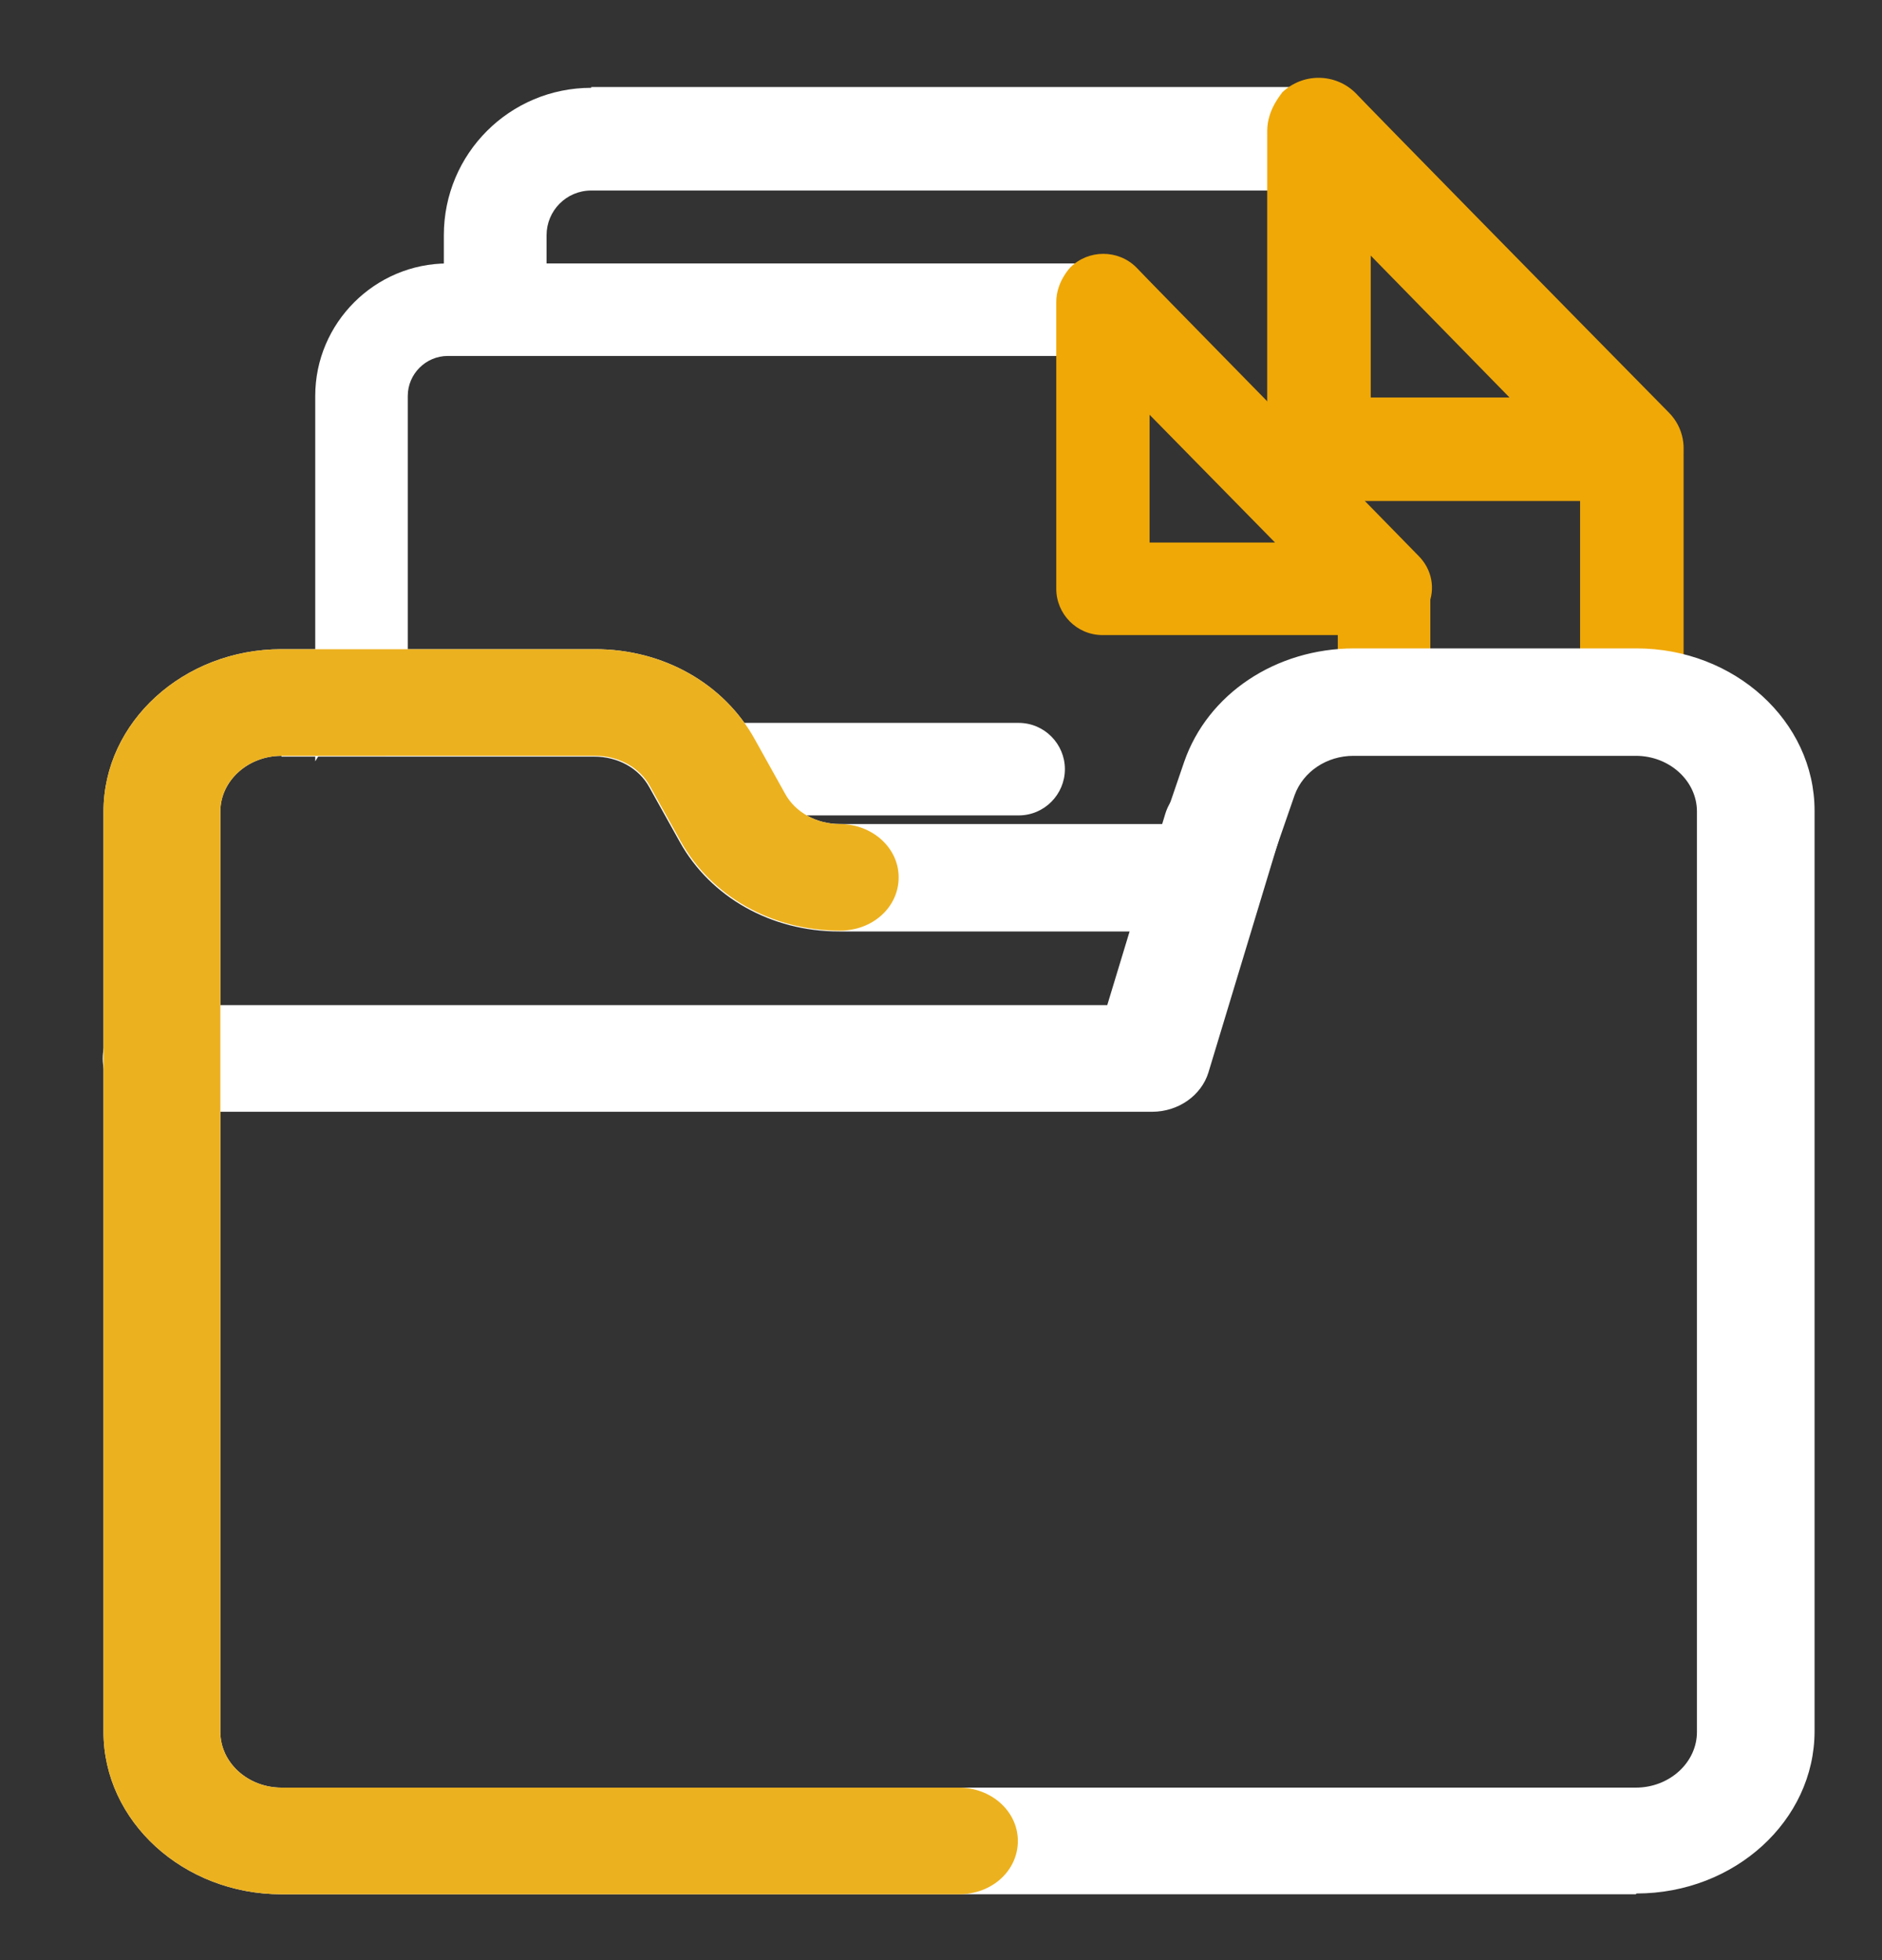
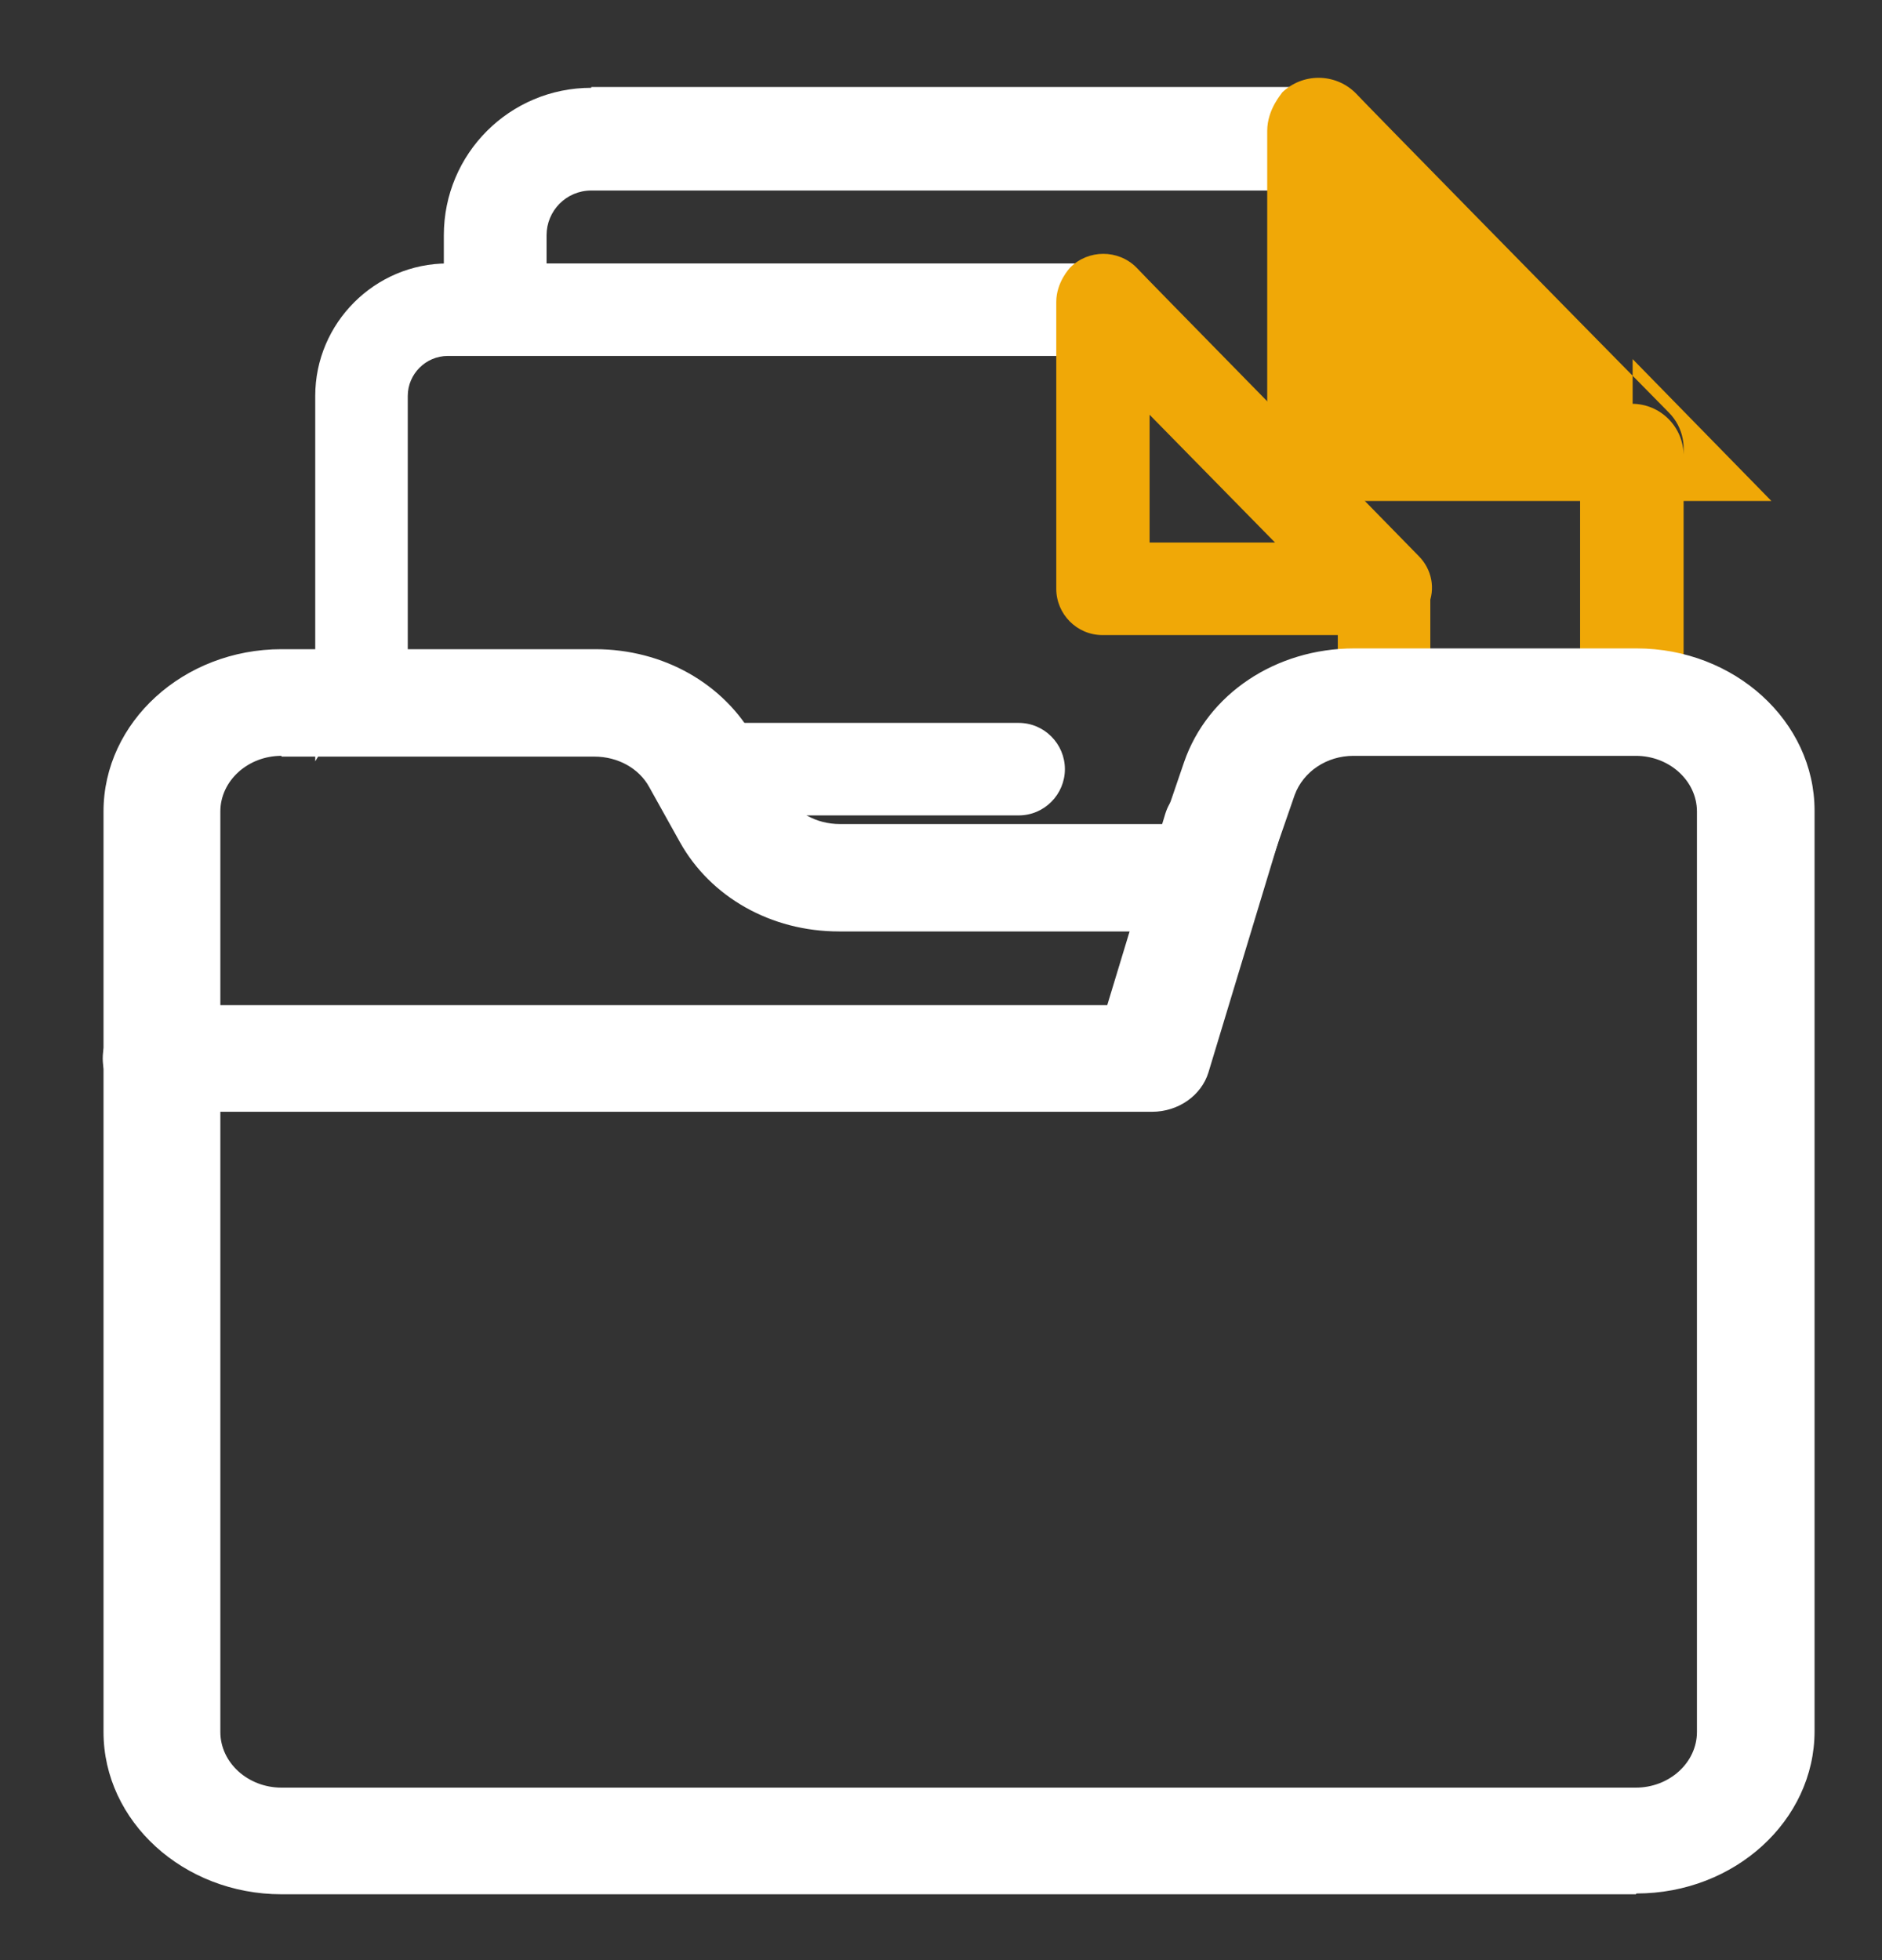
<svg xmlns="http://www.w3.org/2000/svg" id="Camada_1" data-name="Camada 1" viewBox="0 0 24 25">
  <rect x="0" y="0" width="24" height="25" fill="#333333" stroke="none" />
  <defs>
    <style>
      .cls-1 {
        fill: #f0a807;
      }

      .cls-1, .cls-2, .cls-3 {
        stroke-width: 0px;
      }

      .cls-2 {
        fill: #ecb11f;
      }

      .cls-3 {
        fill: #fff;
      }
    </style>
  </defs>
  <g>
    <g>
      <path class="cls-3" d="m7.54,1.12c-1.04,0-1.88.84-1.88,1.88v.65c.24-.15.54-.24.89-.24.15,0,.29.02.42.05v-.46c0-.31.25-.57.57-.57h9.25v-1.32H7.54Z" />
      <path class="cls-1" d="m20.54,8.85c.38,0,.69.1.93.27v-3.31c0-.36-.29-.66-.66-.66s-.66.29-.66.66v3.08c.12-.03.25-.04.38-.04Z" />
    </g>
-     <path class="cls-1" d="m20.82,6.39h-4c-.36,0-.66-.29-.66-.66V1.67c0-.28.19-.48.19-.49.26-.25.67-.25.93,0,0,0,0,0,.01.01.12.13,2.65,2.71,3.99,4.07.19.19.24.47.14.71s-.34.4-.61.4Zm-3.34-1.32h1.77l-1.77-1.81v1.81Z" />
+     <path class="cls-1" d="m20.82,6.39h-4c-.36,0-.66-.29-.66-.66V1.67c0-.28.19-.48.19-.49.26-.25.67-.25.93,0,0,0,0,0,.01.01.12.13,2.65,2.71,3.99,4.07.19.19.24.47.14.71s-.34.4-.61.4Zh1.77l-1.77-1.81v1.81Z" />
  </g>
  <g>
    <g>
      <path class="cls-3" d="m5.71,3.36c-.93,0-1.69.76-1.69,1.69v4.66c.23-.4.62-.71,1.18-.77v-3.89c0-.28.23-.51.51-.51h8.32v-1.18H5.71Z" />
      <path class="cls-1" d="m18.21,9.47s.02,0,.03.01v-1.9c0-.33-.26-.59-.59-.59s-.59.27-.59.59v2c.37-.16.79-.2,1.15-.1Z" />
      <path class="cls-3" d="m12.98,9.22h-3.85c.43.25.68.7.76,1.18h3.1c.33,0,.59-.27.59-.59s-.26-.59-.59-.59Z" />
    </g>
    <path class="cls-1" d="m17.66,8.1h-3.6c-.33,0-.59-.27-.59-.59v-3.66c0-.25.17-.43.18-.44.23-.23.61-.23.84,0,0,0,0,0,.01.01.11.12,2.39,2.44,3.59,3.67.17.17.22.42.12.64s-.31.36-.55.36Zm-3-1.18h1.6l-1.6-1.63v1.63Z" />
  </g>
  <g>
    <path class="cls-3" d="m20.86,24.16H3.59c-1.25,0-2.27-.93-2.27-2.07v-11.74c0-1.14,1.02-2.07,2.27-2.07h4c.87,0,1.64.44,2.03,1.14l.39.7c.13.24.4.39.7.39h4.12l.27-.79c.3-.87,1.17-1.45,2.17-1.45h3.6c1.25,0,2.27.93,2.27,2.07v11.74c0,1.14-1.02,2.07-2.27,2.07ZM3.59,9.64c-.43,0-.78.32-.78.71v11.74c0,.39.35.71.78.71h17.27c.43,0,.78-.32.78-.71v-11.74c0-.39-.35-.71-.78-.71h-3.6c-.34,0-.64.2-.75.5l-.44,1.27c-.1.28-.39.47-.71.47h-4.66c-.87,0-1.64-.44-2.03-1.14l-.39-.7c-.13-.24-.4-.39-.7-.39H3.59Z" />
    <path class="cls-3" d="m14.69,14.18H2.06c-.41,0-.75-.3-.75-.68s.33-.68.75-.68h12.06l.74-2.44c.11-.36.52-.57.92-.47.4.1.63.47.52.83l-.89,2.94c-.09.29-.38.5-.72.5Z" />
-     <path class="cls-2" d="m12.23,24.16H3.59c-1.25,0-2.27-.93-2.27-2.07v-11.74c0-1.14,1.02-2.07,2.27-2.07h4c.87,0,1.64.44,2.03,1.14l.39.7c.13.24.4.39.7.39.41,0,.75.3.75.68s-.33.68-.75.68c-.87,0-1.64-.44-2.03-1.14l-.39-.7c-.13-.24-.4-.39-.7-.39H3.59c-.43,0-.78.32-.78.71v11.74c0,.39.35.71.78.71h8.64c.41,0,.75.3.75.68s-.33.68-.75.68Z" />
  </g>
</svg>